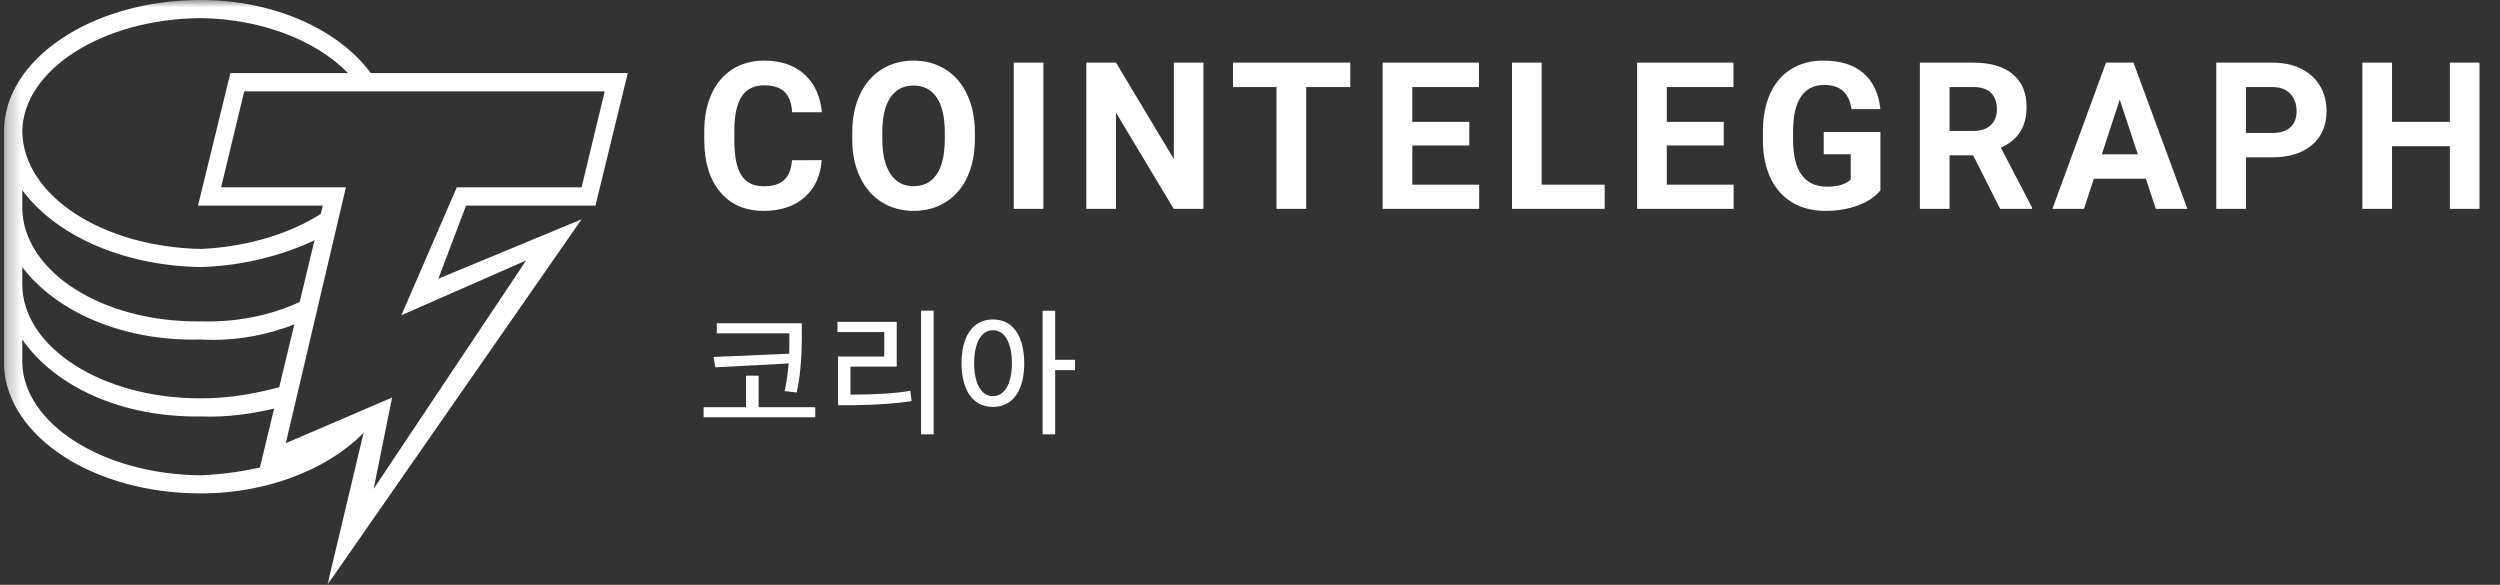
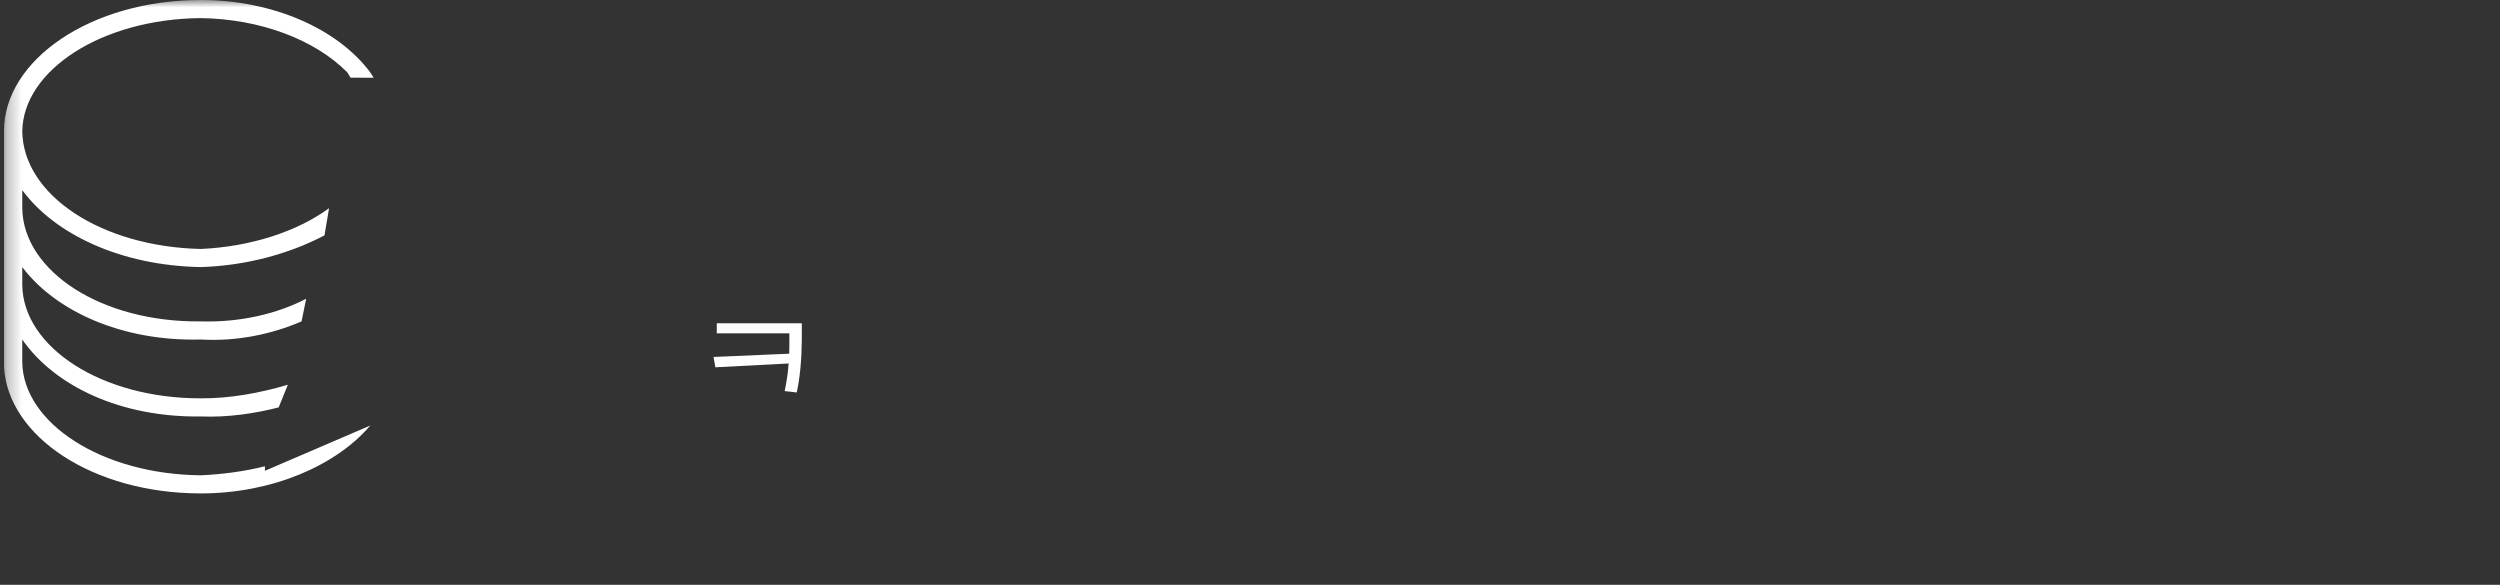
<svg xmlns="http://www.w3.org/2000/svg" width="171" height="40" viewBox="0 0 171 40" fill="none">
  <rect x="0" y="0" width="171" height="40" fill="#333333" stroke="none" />
  <g clip-path="url(#clip0_786_25736)">
    <mask id="mask0_786_25736" style="mask-type:luminance" maskUnits="userSpaceOnUse" x="0" y="0" width="171" height="40">
      <path d="M0.27 0H170.27V40H0.27V0Z" fill="white" />
    </mask>
    <g mask="url(#mask0_786_25736)">
      <path d="M25.327 29.106L18.122 32.202V31.892C16.733 32.244 15.194 32.446 13.737 32.511C6.962 32.446 1.585 28.941 1.522 24.771V23.221C3.747 26.42 8.277 28.563 13.737 28.486C15.585 28.563 17.474 28.274 19.062 27.866L19.688 26.318C17.805 26.874 15.749 27.26 13.737 27.246C6.962 27.26 1.585 23.755 1.523 19.506V18.268C3.747 21.225 8.267 23.368 13.737 23.222C16.198 23.369 18.605 22.856 20.627 21.983L20.942 20.435C18.965 21.466 16.402 22.064 13.737 21.983C6.962 22.064 1.585 18.559 1.523 14.243V13.004C3.747 16.029 8.277 18.173 13.737 18.268C16.84 18.173 19.782 17.362 22.195 16.1L22.507 14.242C20.319 15.846 17.123 16.879 13.737 17.029C6.962 16.879 1.586 13.374 1.523 8.979C1.585 4.799 6.962 1.293 13.737 1.238C17.776 1.294 21.527 2.694 23.76 4.954L23.978 5.311L25.557 5.319L25.327 4.954C23.105 1.97 18.662 0 13.737 0C6.241 0 0.27 4.084 0.27 8.979V25.08C0.533 29.859 6.368 33.749 13.737 33.749C18.605 33.749 22.979 31.856 25.327 29.106Z" fill="white" />
-       <path d="M22.396 40L24.924 29.375L17.655 32.5L22.081 14.063H13.545L15.757 5H42.942L40.729 14.063H31.879L29.982 19.063L39.781 15L22.396 40ZM26.821 27.187L25.557 33.437L35.988 17.813L27.453 21.563L31.246 12.813H39.781L41.361 6.25H16.705L15.124 12.813H23.66L19.55 30.313L26.821 27.189L26.821 27.187ZM56.202 10.955C56.125 12.031 55.734 12.879 55.028 13.498C54.322 14.116 53.392 14.424 52.238 14.424C50.975 14.424 49.982 13.993 49.258 13.129C48.535 12.266 48.173 11.081 48.173 9.574V8.962C48.173 8.001 48.339 7.153 48.673 6.42C49.007 5.688 49.484 5.126 50.103 4.734C50.724 4.342 51.444 4.146 52.265 4.146C53.401 4.146 54.317 4.456 55.011 5.074C55.706 5.692 56.107 6.56 56.216 7.678H54.186C54.136 7.032 53.959 6.564 53.656 6.273C53.351 5.982 52.887 5.837 52.265 5.837C51.589 5.837 51.083 6.083 50.746 6.575C50.411 7.068 50.238 7.832 50.228 8.866V9.622C50.229 10.703 50.39 11.493 50.712 11.992C51.035 12.492 51.544 12.742 52.239 12.741C52.865 12.741 53.333 12.596 53.641 12.306C53.95 12.014 54.127 11.564 54.173 10.956L56.202 10.955ZM66.681 9.512C66.681 10.498 66.509 11.361 66.166 12.102C65.823 12.845 65.333 13.417 64.695 13.82C64.057 14.223 63.325 14.424 62.5 14.424C61.684 14.424 60.956 14.225 60.315 13.827C59.675 13.428 59.179 12.859 58.827 12.12C58.475 11.381 58.297 10.53 58.293 9.566V9.072C58.293 8.087 58.468 7.221 58.817 6.472C59.167 5.724 59.66 5.149 60.298 4.747C60.937 4.347 61.666 4.147 62.487 4.146C63.307 4.146 64.037 4.347 64.675 4.747C65.313 5.149 65.807 5.724 66.156 6.472C66.506 7.221 66.681 8.085 66.681 9.065V9.512ZM64.624 9.059C64.624 8.01 64.439 7.213 64.07 6.668C63.7 6.123 63.172 5.85 62.487 5.85C61.806 5.85 61.28 6.119 60.91 6.657C60.54 7.195 60.353 7.985 60.349 9.025V9.513C60.349 10.534 60.534 11.326 60.904 11.889C61.273 12.453 61.805 12.735 62.5 12.735C63.181 12.735 63.704 12.464 64.07 11.921C64.435 11.378 64.62 10.586 64.624 9.546V9.059ZM71.368 14.287H69.339V4.284H71.368V14.287ZM82.314 14.287H80.284L76.334 7.706V14.287H74.304V4.284H76.334L80.291 10.879V4.284H82.314V14.287ZM92.36 5.954H89.344V14.287H87.314V5.954H84.337V4.284H92.36V5.954ZM100.498 9.952H96.602V12.631H101.175V14.287H94.572V4.284H101.161V5.954H96.602V8.337H100.498V9.952ZM105.45 12.631H109.759V14.287H103.421V4.284H105.45V12.631ZM117.904 9.951H114.008V12.631H118.581V14.287H111.979V4.284H118.567V5.954H114.008V8.337H117.904V9.951ZM128.62 13.023C128.255 13.467 127.738 13.812 127.071 14.056C126.404 14.302 125.664 14.425 124.852 14.425C124 14.425 123.252 14.236 122.609 13.858C121.967 13.48 121.471 12.931 121.121 12.212C120.772 11.493 120.593 10.648 120.583 9.677V8.996C120.583 7.998 120.749 7.134 121.081 6.404C121.413 5.673 121.89 5.114 122.514 4.727C123.139 4.34 123.871 4.146 124.71 4.146C125.878 4.146 126.791 4.429 127.45 4.995C128.108 5.561 128.498 6.384 128.62 7.465H126.644C126.554 6.892 126.355 6.473 126.046 6.208C125.737 5.942 125.312 5.809 124.771 5.809C124.081 5.809 123.555 6.073 123.194 6.599C122.833 7.126 122.651 7.909 122.646 8.949V9.588C122.646 10.637 122.843 11.429 123.235 11.965C123.627 12.501 124.202 12.769 124.96 12.769C125.723 12.769 126.266 12.604 126.59 12.274V10.55H124.743V9.031H128.62V13.023ZM134.965 10.626H133.349V14.287H131.319V4.284H134.979C136.143 4.284 137.04 4.547 137.671 5.074C138.303 5.6 138.618 6.345 138.618 7.306C138.618 7.989 138.473 8.558 138.182 9.014C137.891 9.47 137.45 9.833 136.859 10.103L138.99 14.191V14.287H136.812L134.965 10.626ZM133.349 8.956H134.985C135.494 8.956 135.889 8.824 136.169 8.561C136.449 8.297 136.589 7.934 136.589 7.471C136.589 7 136.457 6.629 136.193 6.359C135.929 6.089 135.525 5.954 134.979 5.954H133.349L133.349 8.956ZM146.777 12.226H143.218L142.542 14.287H140.384L144.051 4.284H145.931L149.618 14.287H147.46L146.777 12.226ZM143.766 10.557H146.229L144.991 6.811L143.766 10.557ZM153.623 10.763V14.287H151.594V4.284H155.436C156.175 4.284 156.826 4.421 157.387 4.696C157.949 4.971 158.381 5.361 158.683 5.868C158.985 6.374 159.136 6.95 159.136 7.596C159.136 8.576 158.806 9.348 158.145 9.914C157.484 10.48 156.57 10.763 155.402 10.763H153.623ZM153.623 9.093H155.436C155.972 9.093 156.382 8.965 156.663 8.709C156.945 8.451 157.086 8.085 157.086 7.609C157.086 7.119 156.944 6.722 156.66 6.42C156.376 6.119 155.984 5.963 155.483 5.954H153.623V9.093ZM169.601 14.287H167.571V10H163.615V14.287H161.585V4.284H163.615V8.337H167.571V4.284H169.601V14.287Z" fill="white" />
      <path d="M54.844 23.216V22.113H49.028V22.8H53.992V23.593C53.992 23.796 53.992 24 53.983 24.193L48.805 24.416L48.931 25.123L53.944 24.861C53.896 25.496 53.805 26.126 53.672 26.749L54.495 26.845C54.718 25.868 54.834 24.58 54.844 23.216Z" fill="white" />
-       <path d="M48.127 28.539H55.763V27.851H51.891V25.694H51.03V27.851H48.127V28.539ZM62.353 27.436L62.266 26.729C61.24 26.923 59.604 26.99 58.423 26.99H58.172V25.074H61.336V22.016H57.282V22.713H60.484V24.387H57.32V27.716H58.375C60.088 27.696 61.472 27.58 62.353 27.436ZM63.863 21.251H63.001V29.71H63.863V21.251ZM72.175 25.316H73.531V24.609H72.175V21.252H71.314V29.709H72.175V25.316Z" fill="white" />
-       <path fill-rule="evenodd" clip-rule="evenodd" d="M67.918 21.851C66.427 21.851 65.769 23.168 65.769 24.842C65.769 26.516 66.427 27.832 67.918 27.832C69.409 27.832 70.057 26.516 70.057 24.851C70.057 23.168 69.408 21.851 67.918 21.851ZM67.918 22.587C68.769 22.587 69.215 23.536 69.215 24.851C69.215 26.149 68.769 27.096 67.918 27.096C67.066 27.096 66.631 26.149 66.631 24.851C66.631 23.536 67.067 22.587 67.918 22.587Z" fill="white" />
    </g>
  </g>
  <defs>
    <clipPath id="clip0_786_25736">
      <rect width="170" height="40" fill="white" transform="translate(0.27)" />
    </clipPath>
  </defs>
</svg>